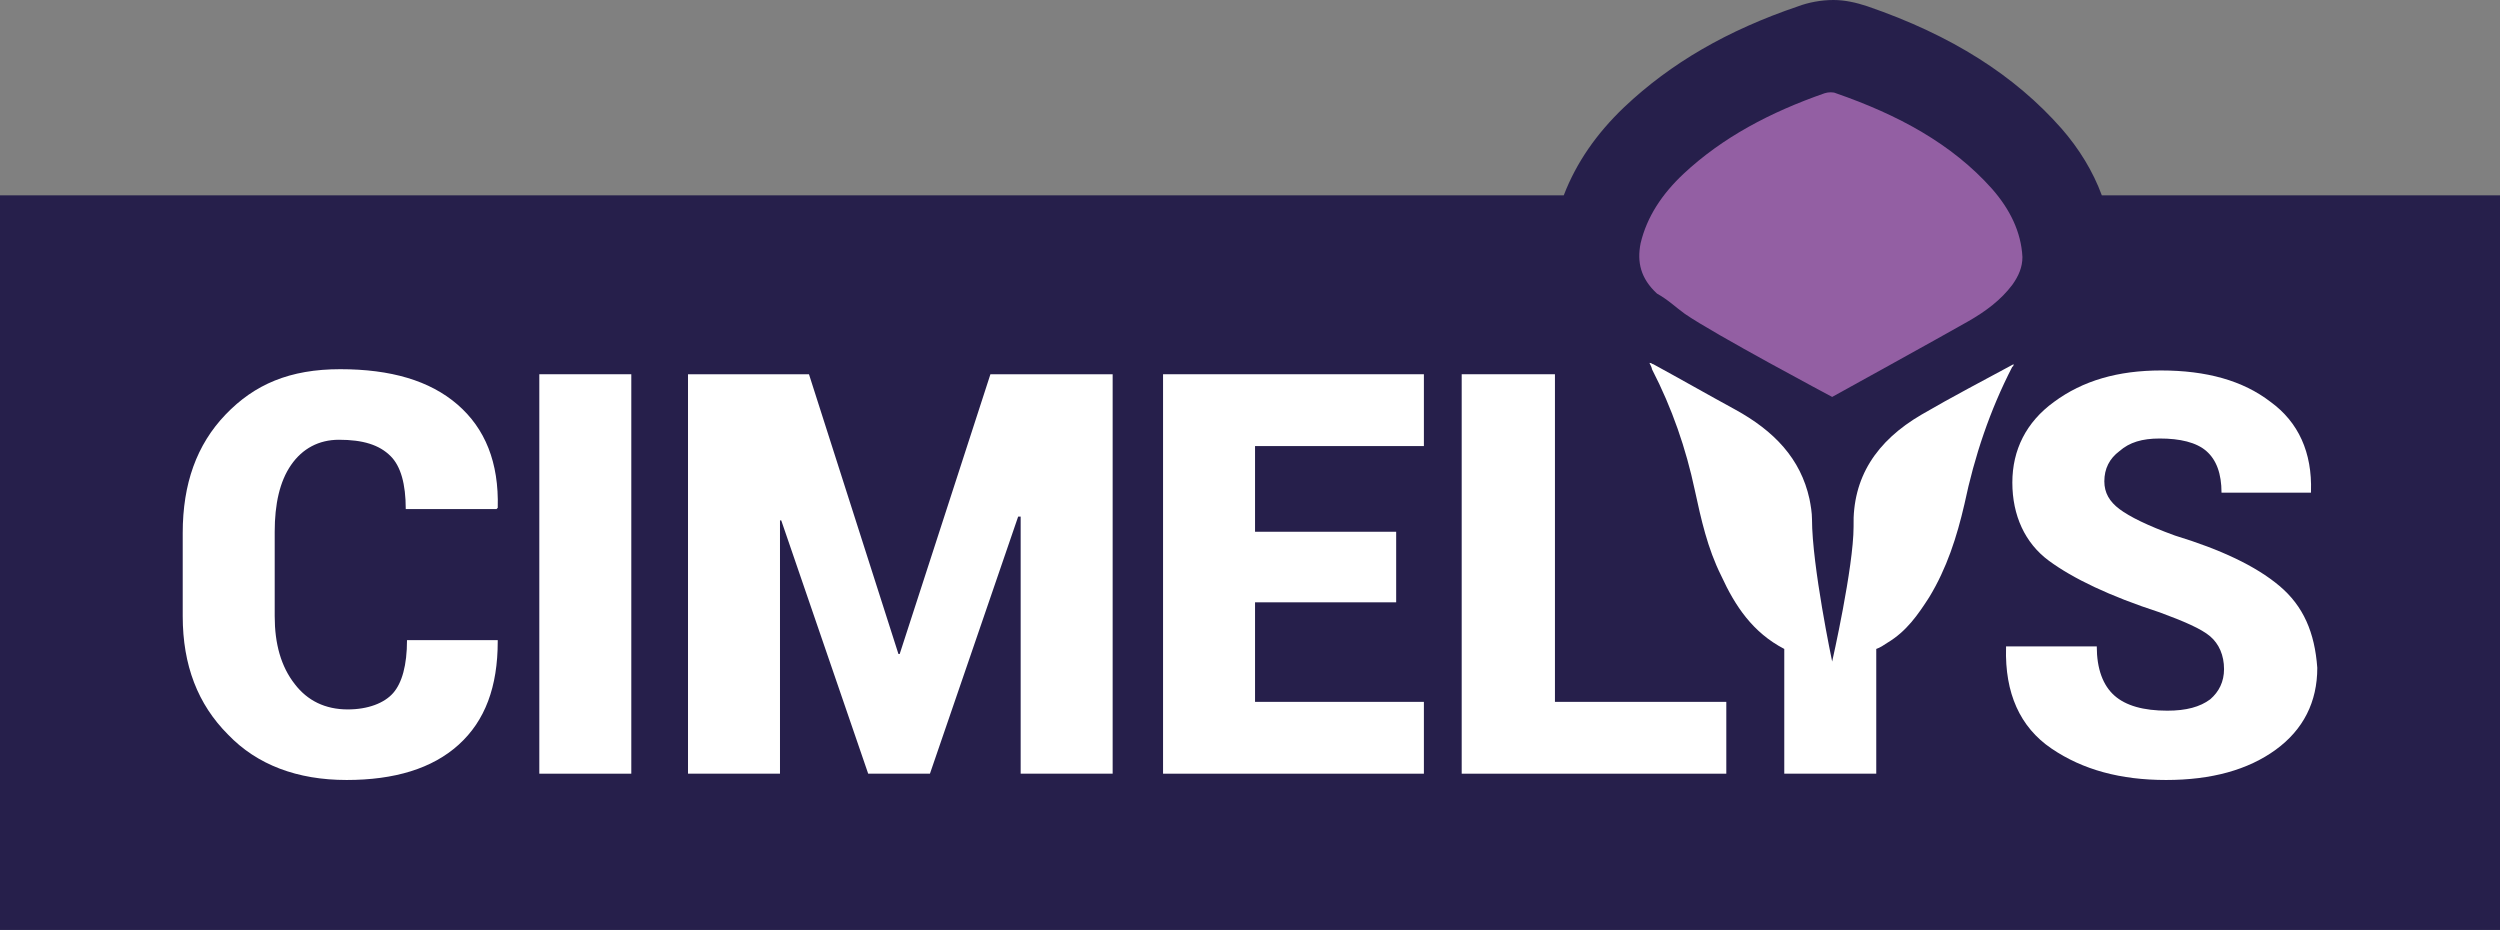
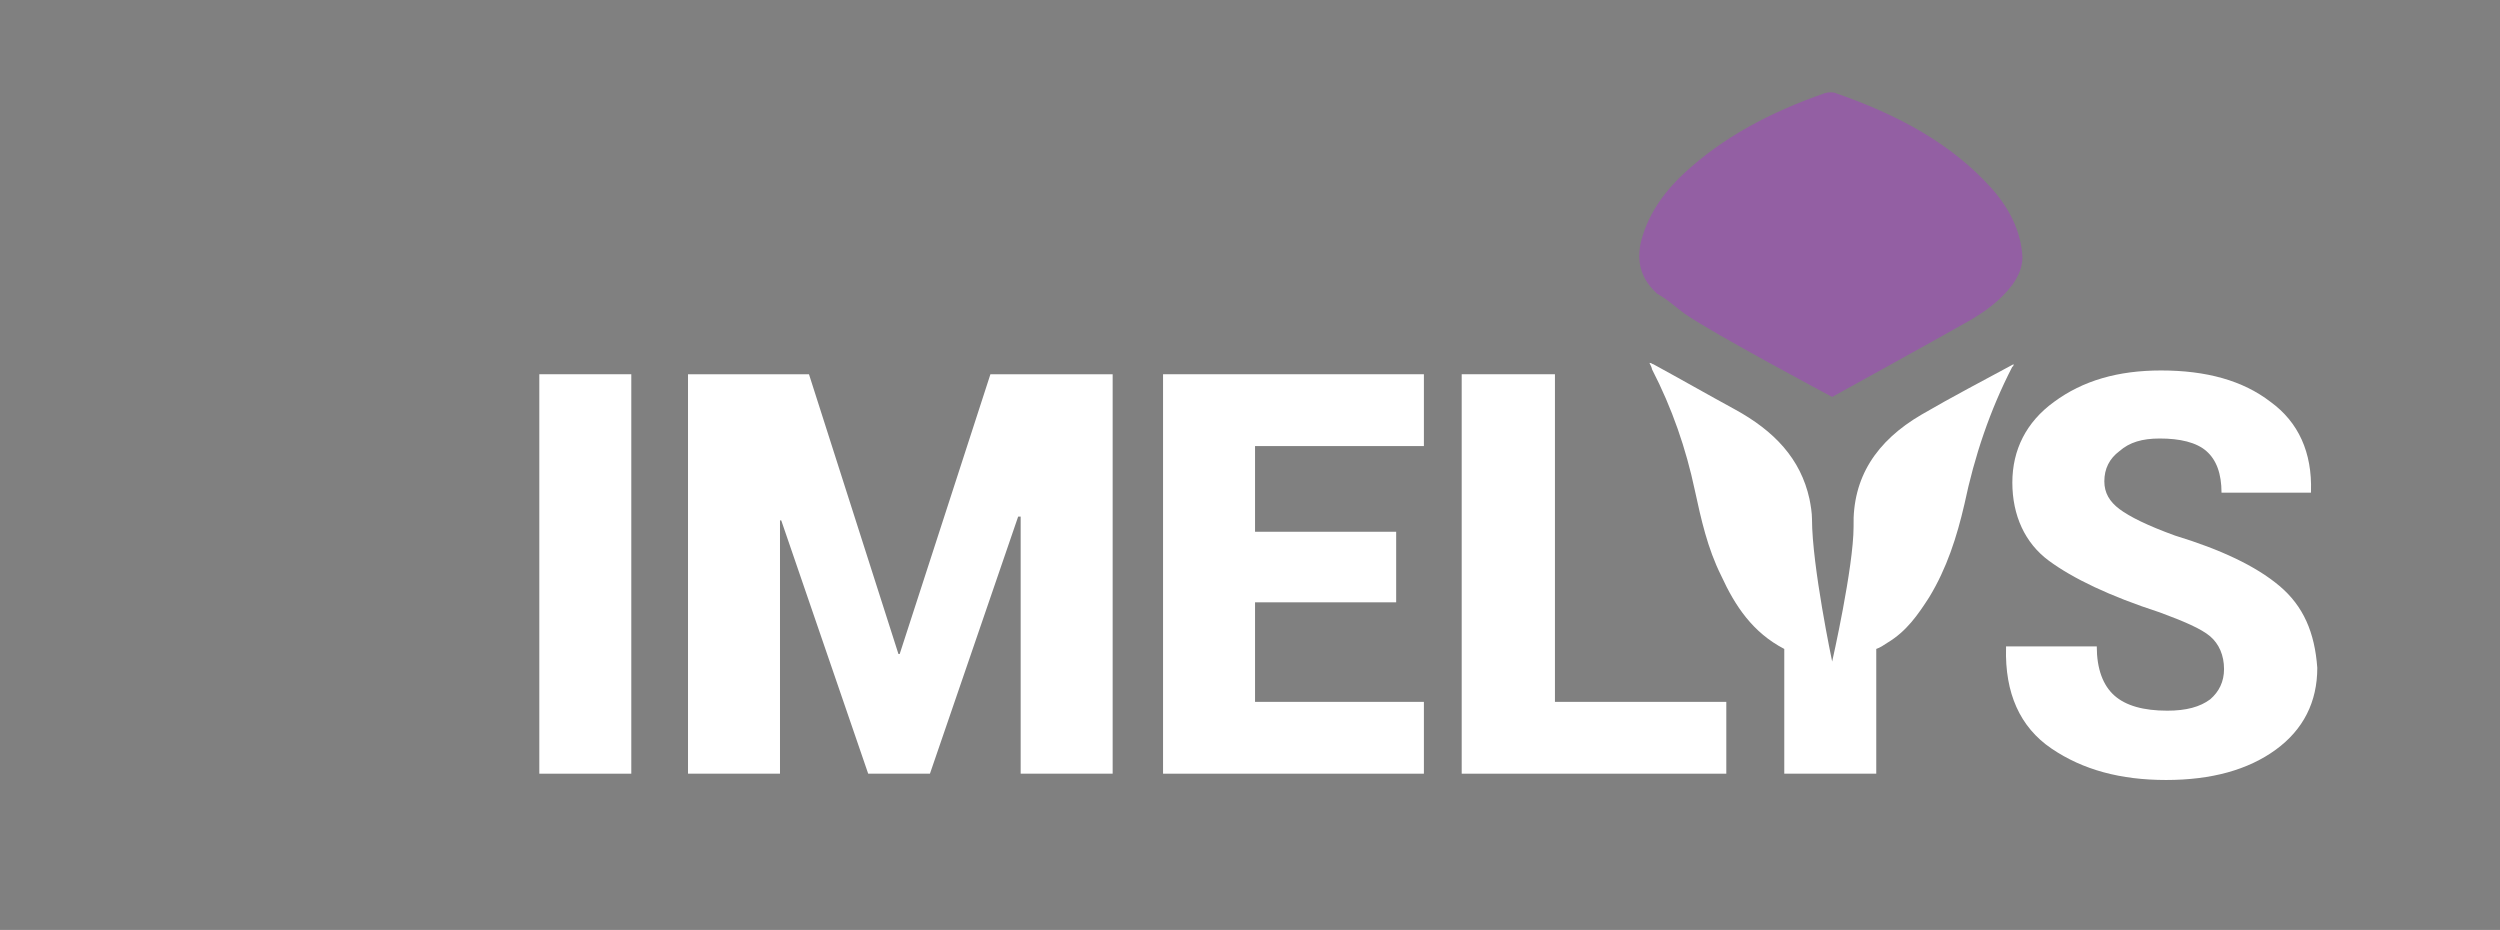
<svg xmlns="http://www.w3.org/2000/svg" id="Calque_1" viewBox="0 0 198.4 73.8">
  <rect x="0" y="0" width="198.4" height="73.8" fill="#808080" stroke="none" />
  <defs>
    <style>.cls-1{fill:#261f4b;}.cls-1,.cls-2,.cls-3{stroke-width:0px;}.cls-2{fill:#935fa3;}.cls-3{fill:#fff;}</style>
  </defs>
-   <path class="cls-1" d="m166.8,15.5c-.7-1.9-1.8-3.7-3.2-5.3-3.7-4.2-8.7-7.4-15.4-9.7-.9-.3-1.8-.5-2.7-.5-1,0-2,.2-2.8.5-5.6,1.9-10.1,4.5-13.8,8-2.2,2.1-3.8,4.4-4.8,7H0v58.3h198.4V15.5h-31.6Z" />
-   <path class="cls-3" d="m27.5,61.9c3.8,0,6.8-.9,8.9-2.8s3.1-4.6,3.1-8.2v-.1h-7.2c0,2-.4,3.4-1.1,4.2-.7.8-2,1.3-3.6,1.3-1.8,0-3.2-.7-4.2-2-1.1-1.4-1.6-3.2-1.6-5.4v-6.7c0-2.2.4-4,1.3-5.3.9-1.3,2.2-2,3.8-2,1.9,0,3.2.4,4.1,1.3.8.8,1.2,2.2,1.2,4.2h7.2l.1-.1c.1-3.6-1-6.3-3.2-8.2s-5.3-2.8-9.3-2.8-6.8,1.2-9.1,3.6c-2.3,2.4-3.4,5.5-3.4,9.4v6.6c0,3.9,1.2,7,3.6,9.4,2.3,2.4,5.5,3.6,9.4,3.6Z" />
  <rect class="cls-3" x="42.8" y="29.7" width="7.3" height="31.7" />
  <polygon class="cls-3" points="61.9 41.3 62 41.3 68.9 61.4 73.8 61.4 80.8 41 81 41 81 61.4 88.3 61.4 88.3 29.7 78.6 29.7 71.4 51.9 71.3 51.9 64.2 29.7 54.6 29.7 54.6 61.4 61.9 61.4 61.9 41.3" />
  <polygon class="cls-3" points="113 55.7 99.6 55.7 99.6 47.8 110.8 47.8 110.8 42.2 99.6 42.2 99.6 35.4 113 35.4 113 29.7 92.3 29.7 92.3 61.4 113 61.4 113 55.7" />
  <polygon class="cls-3" points="137 55.7 123.4 55.7 123.4 29.7 116 29.7 116 61.4 137 61.4 137 55.7" />
  <path class="cls-3" d="m180.9,46.5c-1.9-1.6-4.7-2.9-8.3-4-2.2-.8-3.6-1.5-4.4-2.1-.8-.6-1.2-1.3-1.2-2.2,0-1,.4-1.8,1.2-2.4.8-.7,1.8-1,3.2-1,1.6,0,2.9.3,3.7,1s1.2,1.8,1.2,3.3h7.1v-.1c.1-3.1-1-5.5-3.2-7.1-2.2-1.7-5.1-2.5-8.7-2.5-3.4,0-6.2.8-8.5,2.5-2.2,1.6-3.3,3.8-3.3,6.4s1,4.8,2.9,6.2,4.8,2.8,8.8,4.1c1.9.7,3.3,1.3,4,1.9s1.1,1.5,1.1,2.6c0,1-.4,1.8-1.1,2.4-.8.6-1.9.9-3.4.9-1.9,0-3.3-.4-4.2-1.2-.9-.8-1.4-2.1-1.4-3.9h-7.2v.1c-.1,3.6,1.1,6.3,3.6,8s5.5,2.5,9.1,2.5,6.5-.8,8.7-2.4,3.3-3.8,3.3-6.5c-.2-2.8-1.1-4.9-3-6.5Z" />
  <path class="cls-3" d="m152.5,32.9c-3.6,2.1-5.5,5-5.4,8.9,0,3.2-1.7,10.7-1.7,10.7,0,0-1.6-7.6-1.6-11.3,0-.5-.1-1.1-.2-1.6-.7-3.2-2.8-5.4-5.9-7.1-2.2-1.2-4.3-2.4-6.5-3.6-.1,0-.1-.1-.3-.1.1.2.2.4.2.5,1.6,3.1,2.7,6.3,3.4,9.6.5,2.3,1,4.6,2.1,6.8,1.1,2.4,2.5,4.5,5,5.8v9.9h7.3v-9.9c.3-.1.6-.3.9-.5,1.5-.9,2.4-2.2,3.3-3.6,1.4-2.3,2.2-4.8,2.8-7.4.8-3.8,2-7.4,3.8-10.9.1,0,.1-.2.1-.2-2.4,1.3-4.9,2.6-7.3,4Z" />
  <path class="cls-2" d="m133.7,24.9c2.3,1.6,11.7,6.6,11.7,6.6,0,0,8.7-4.8,10.8-6,1.4-.8,2.6-1.7,3.5-2.9.5-.7.8-1.4.8-2.2-.1-2-1-3.8-2.4-5.4-3.2-3.6-7.5-5.9-12.4-7.6-.2-.1-.6-.1-.9,0-4.3,1.5-8.1,3.5-11.2,6.4-1.7,1.6-2.9,3.4-3.4,5.5-.3,1.5,0,2.8,1.3,4,.9.5,1.5,1.1,2.2,1.6Z" />
</svg>